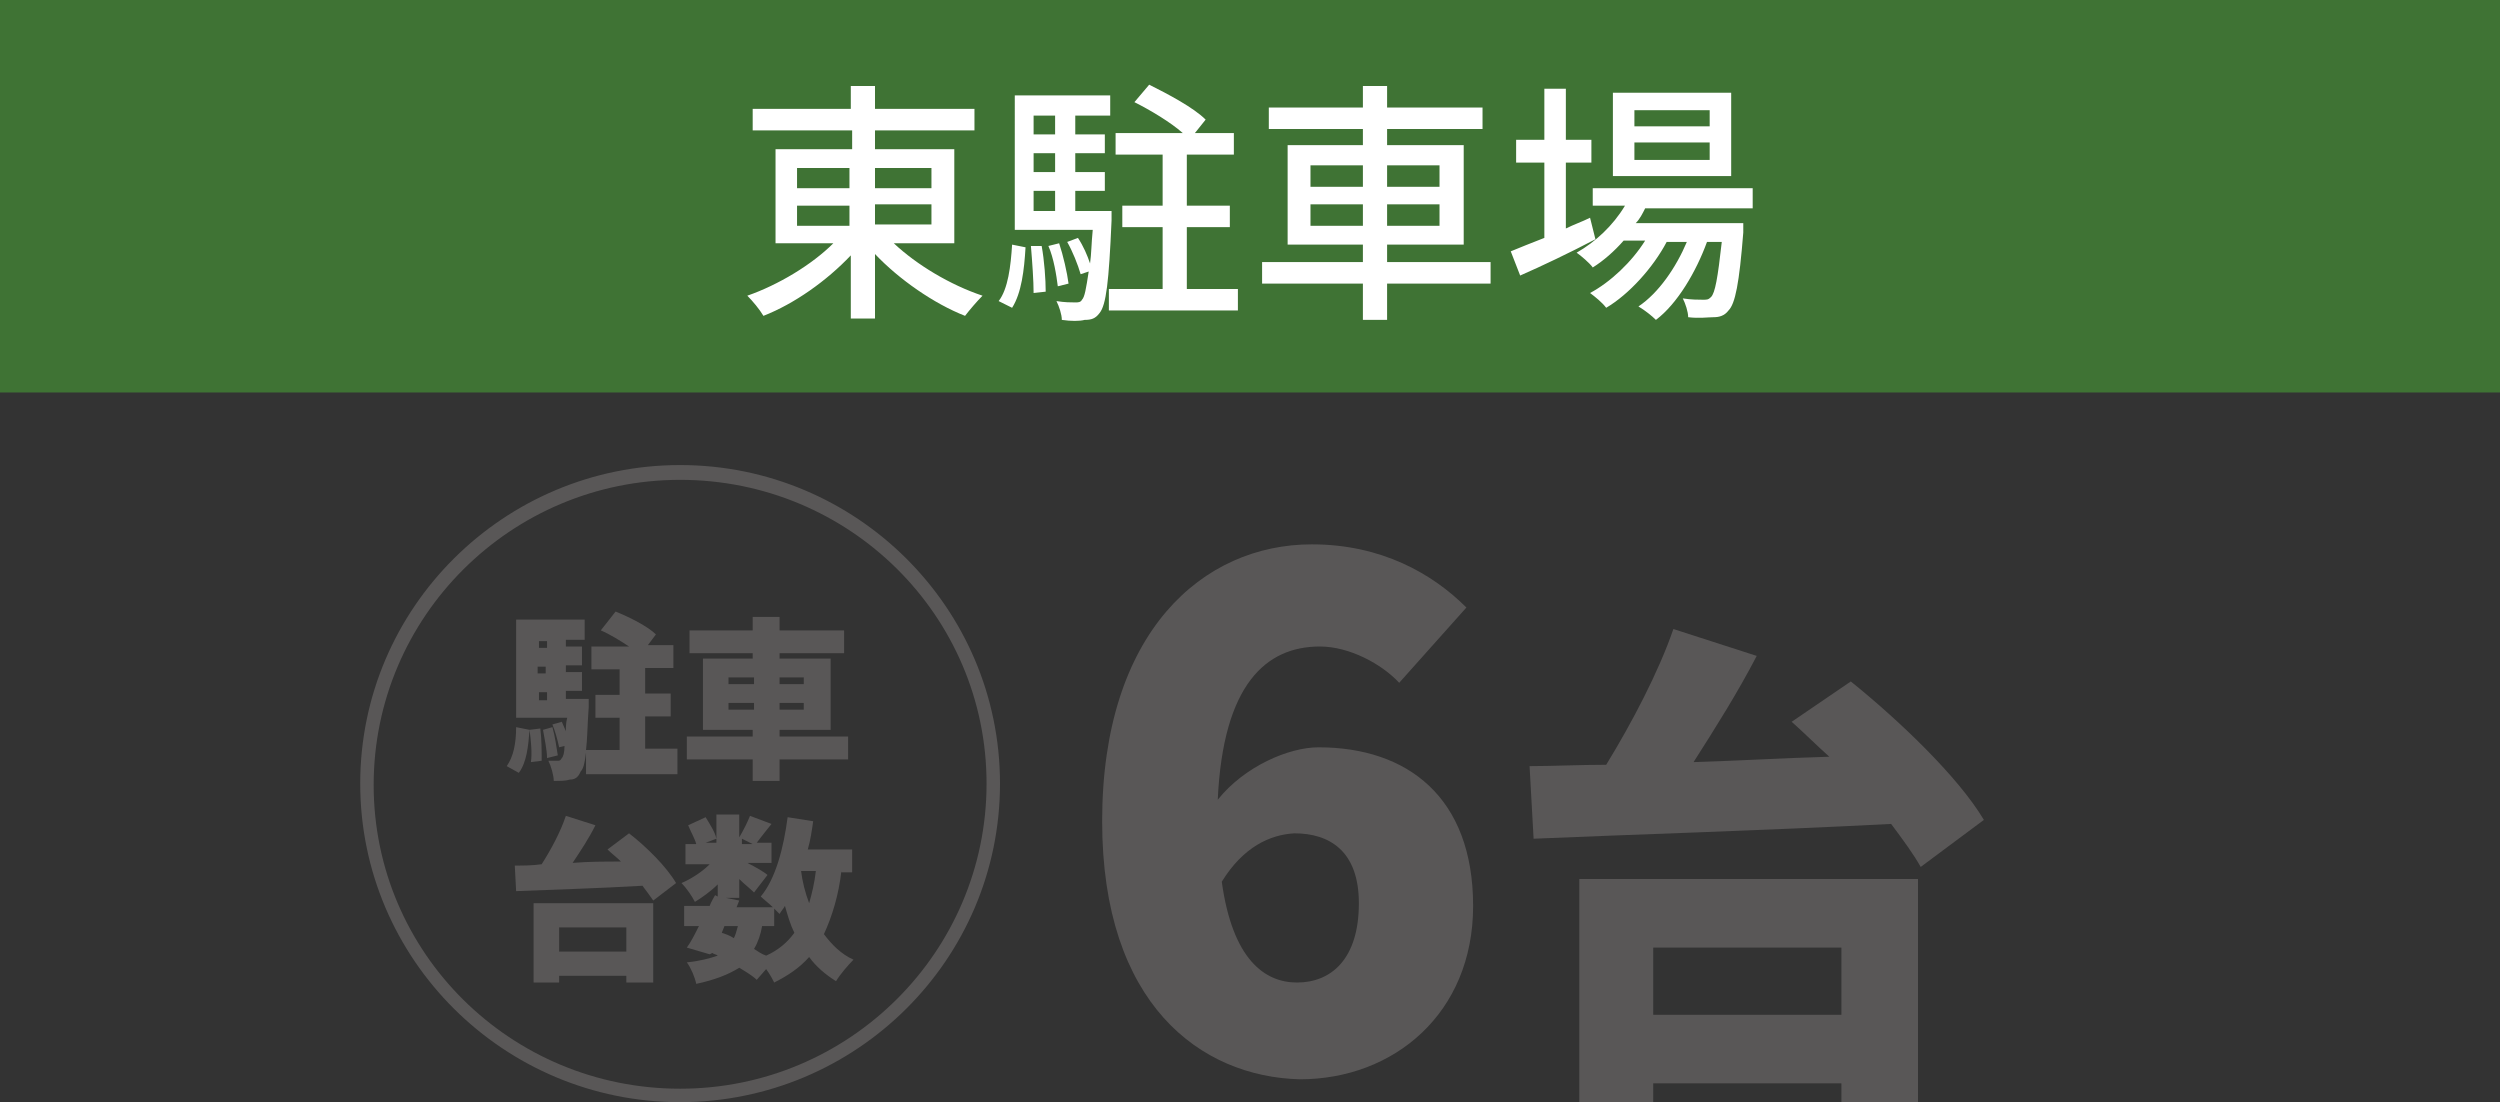
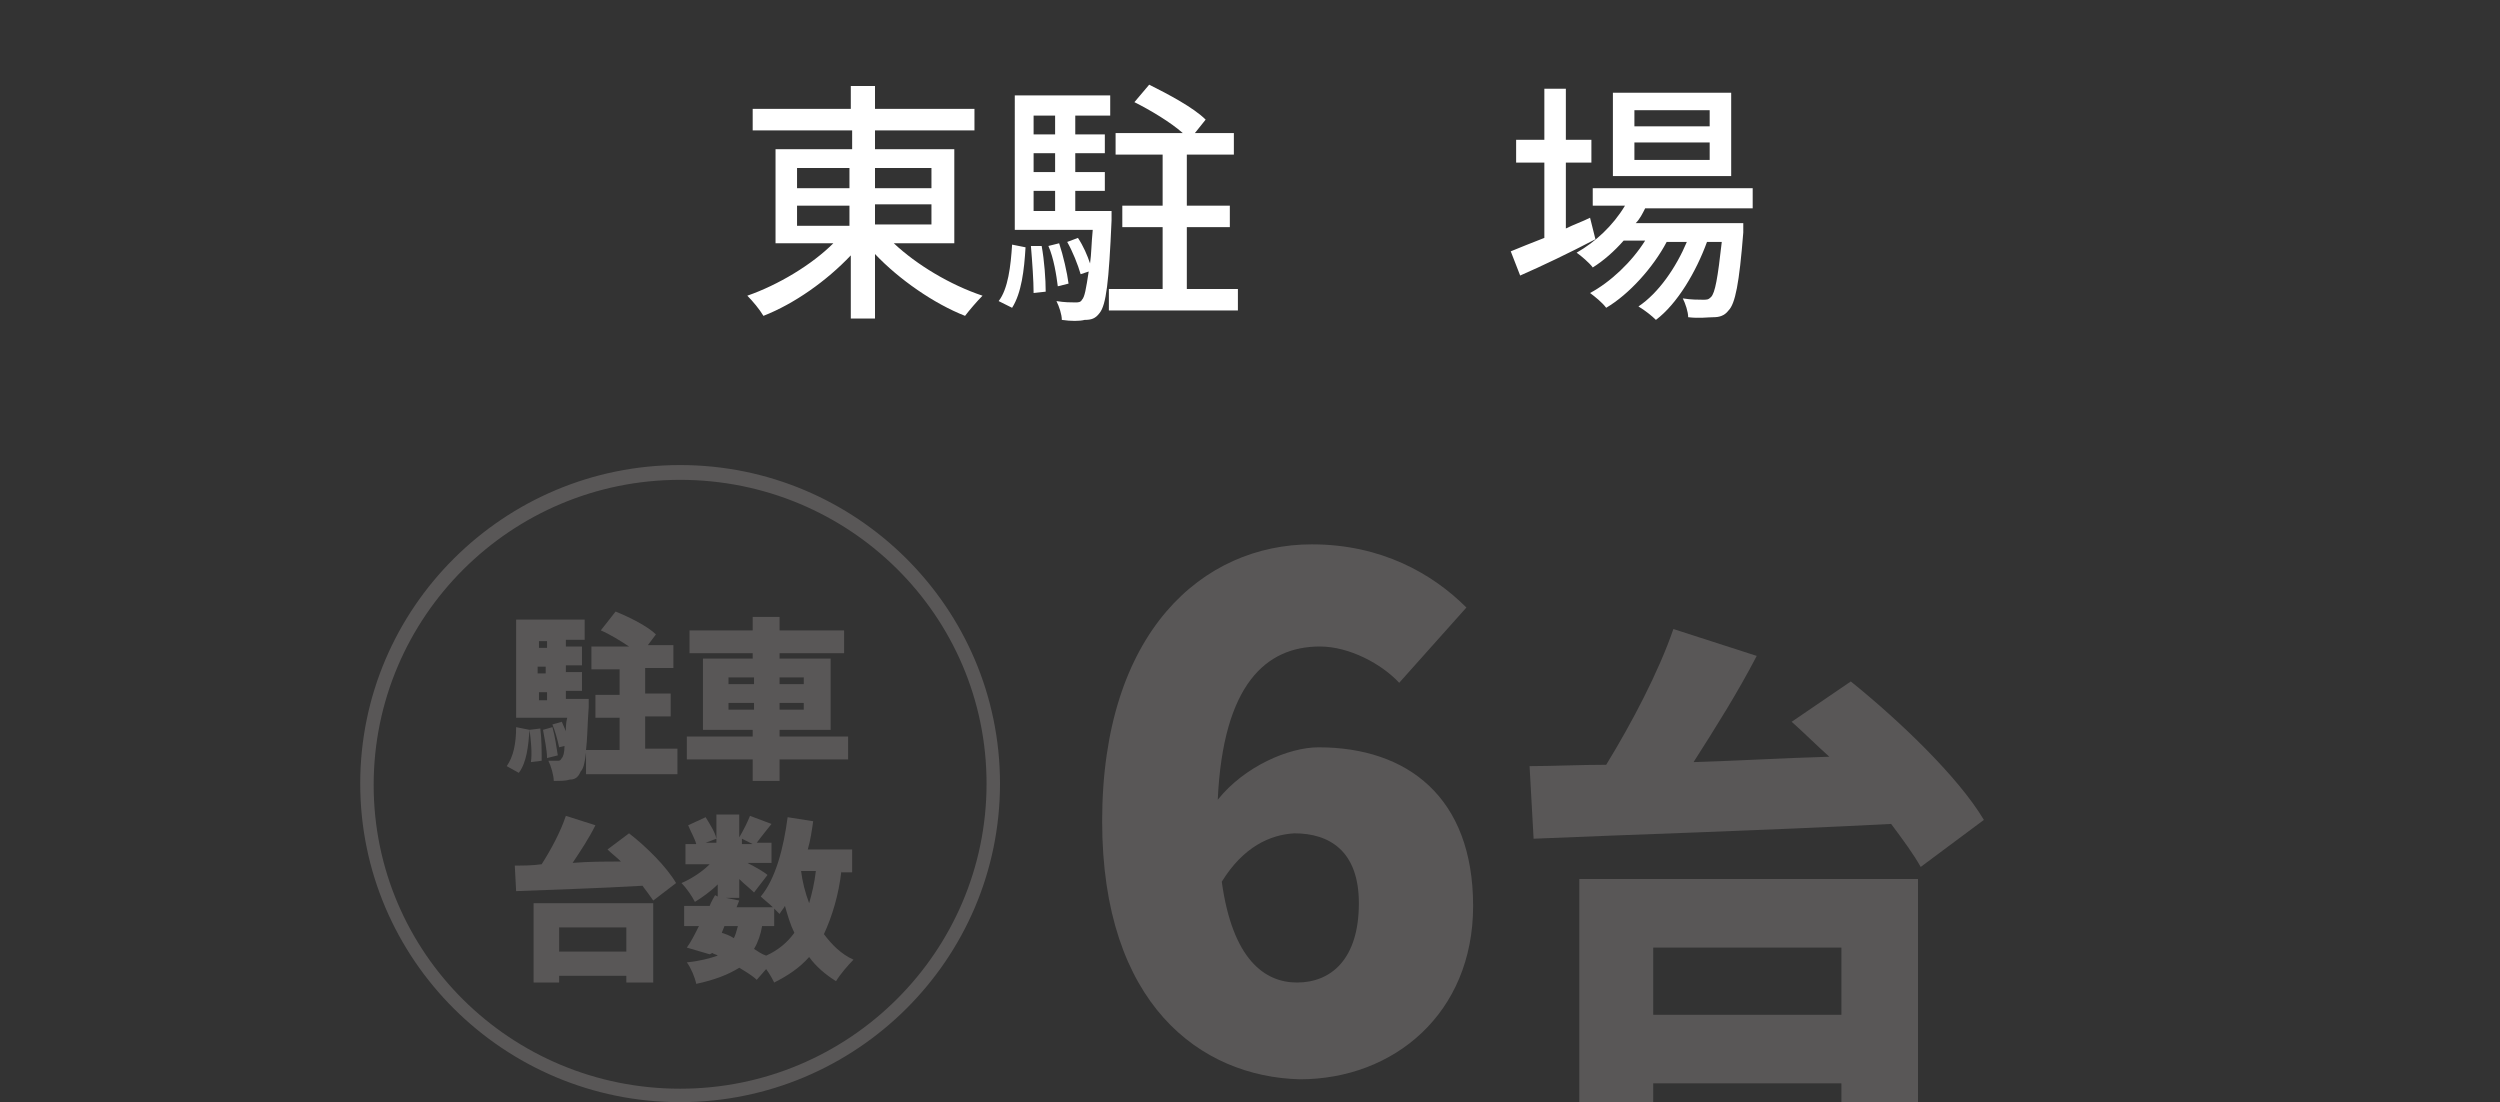
<svg xmlns="http://www.w3.org/2000/svg" version="1.0" id="レイヤー_1" x="0px" y="0px" width="186px" height="82px" viewBox="0 0 186 82" style="enable-background:new 0 0 186 82;" xml:space="preserve">
  <rect x="0" y="0" width="186" height="82" fill="#333333" stroke="none" />
  <style type="text/css">
	.st0{fill:#3F7334;}
	.st1{fill:#FFFFFF;}
	.st2{fill:#595757;}
</style>
  <g>
    <g>
-       <rect class="st0" width="186" height="29.2" />
      <g>
        <path class="st1" d="M66.5,18.1c1.7,1.6,4.2,3.1,6.6,3.9c-0.4,0.4-1,1.1-1.3,1.5c-2.3-0.9-4.9-2.7-6.7-4.6v4.8h-1.8V19     c-1.8,1.9-4.2,3.6-6.5,4.5c-0.3-0.5-0.8-1.1-1.2-1.5c2.3-0.8,4.8-2.3,6.4-3.9h-4.3v-7h5.7V9.7H56V8.1h7.3V6.4h1.8v1.7h7.4v1.6     h-7.4v1.4H71v7H66.5z M59.3,14h3.9v-1.5h-3.9V14z M59.3,16.8h3.9v-1.5h-3.9V16.8z M65.1,12.4V14h4.2v-1.5H65.1z M69.3,15.2h-4.2     v1.5h4.2V15.2z" />
        <path class="st1" d="M74.3,22.4c0.7-0.9,0.9-2.6,1-4.2l1,0.2c-0.1,1.7-0.3,3.4-1,4.5L74.3,22.4z M82.7,15.7c0,0,0,0.5,0,0.7     c-0.2,4.6-0.4,6.3-0.9,6.9c-0.3,0.4-0.6,0.5-1.1,0.5c-0.4,0.1-1,0.1-1.7,0c0-0.4-0.2-1-0.4-1.4c0.6,0.1,1.1,0.1,1.4,0.1     c0.2,0,0.4,0,0.5-0.2c0.2-0.2,0.3-0.8,0.5-2.1l-0.6,0.2c-0.2-0.7-0.6-1.7-1-2.4l0.8-0.3c0.4,0.6,0.7,1.3,0.9,1.9     c0.1-0.7,0.1-1.5,0.2-2.5h-5.8V7.1h7.1v1.5h-2.6V10h2.2v1.4h-2.2v1.4h2.2v1.4h-2.2v1.5H82.7z M77.5,18.3c0.2,1.1,0.3,2.5,0.3,3.4     l-0.9,0.1c0-0.9-0.1-2.3-0.2-3.5L77.5,18.3z M76.9,8.6V10h1.6V8.6H76.9z M78.5,11.4h-1.6v1.4h1.6V11.4z M76.9,15.7h1.6v-1.5h-1.6     V15.7z M78.7,21.3c-0.1-0.8-0.3-2.1-0.7-3l0.8-0.2c0.3,0.9,0.6,2.2,0.7,3L78.7,21.3z M92.1,21.5v1.6h-9.6v-1.6h4v-4.6h-3v-1.6h3     v-3.8H83V9.9h5c-0.9-0.8-2.4-1.7-3.6-2.3l1.1-1.3C86.9,7,88.8,8,89.7,8.9l-0.8,1h2.9v1.6h-3.5v3.8h3.2v1.6h-3.2v4.6H92.1z" />
-         <path class="st1" d="M110.9,21.1h-7.7v2.7h-1.8v-2.7h-7.5v-1.6h7.5v-1.3h-5.6v-7.4h5.6V9.6h-7V8h7V6.4h1.8V8h7.1v1.6h-7.1v1.2     h5.7v7.4h-5.7v1.3h7.7V21.1z M97.5,13.9h3.9v-1.6h-3.9V13.9z M101.4,16.8v-1.6h-3.9v1.6H101.4z M103.2,12.3v1.6h3.9v-1.6H103.2z      M107.1,15.2h-3.9v1.6h3.9V15.2z" />
        <path class="st1" d="M118.7,17.8c-1.9,1-4,2-5.6,2.7l-0.7-1.8c0.7-0.3,1.5-0.6,2.5-1v-5.6h-2.1v-1.7h2.1V6.6h1.6v3.8h1.9v1.7     h-1.9V17c0.6-0.3,1.2-0.5,1.8-0.8L118.7,17.8z M122.4,15.5c-0.2,0.4-0.4,0.8-0.7,1.1h8c0,0,0,0.4,0,0.7c-0.3,3.8-0.6,5.3-1.1,5.8     c-0.3,0.4-0.7,0.5-1.1,0.5c-0.4,0-1.1,0.1-1.9,0c0-0.4-0.2-1-0.4-1.4c0.6,0.1,1.2,0.1,1.5,0.1c0.3,0,0.4,0,0.6-0.2     c0.3-0.3,0.5-1.4,0.8-4.1h-1.1c-0.8,2.2-2.2,4.6-3.8,5.8c-0.3-0.3-0.8-0.7-1.3-1c1.5-1,2.8-2.9,3.6-4.8h-1.5     c-1,1.9-2.8,3.9-4.5,4.9c-0.3-0.4-0.8-0.8-1.2-1.1c1.5-0.8,3.1-2.3,4.1-3.9h-1.6c-0.7,0.8-1.5,1.5-2.3,2     c-0.2-0.3-0.9-0.9-1.2-1.1c1.4-0.8,2.7-2,3.6-3.5h-2.4V14h11.9v1.5H122.4z M128.8,13.1H120V6.9h8.8V13.1z M127.2,8.2h-5.6v1.2     h5.6V8.2z M127.2,10.6h-5.6v1.3h5.6V10.6z" />
      </g>
    </g>
    <g>
      <g>
        <g>
          <g>
            <path class="st2" d="M37.7,57c0.5-0.7,0.7-1.7,0.7-2.9l1,0.2c-0.1,1.2-0.2,2.4-0.8,3.2L37.7,57z M50.4,55.9v1.7h-6.8v-1.6       c-0.1,0.8-0.2,1.2-0.4,1.4C43,57.9,42.7,58,42.4,58c-0.3,0.1-0.7,0.1-1.2,0.1c0-0.4-0.2-1.1-0.4-1.5c0.3,0,0.5,0,0.7,0       c0.1,0,0.2,0,0.3-0.2c0.1-0.1,0.2-0.4,0.2-0.9l-0.4,0.1c-0.1-0.5-0.3-1.2-0.5-1.7l0.7-0.2c0.1,0.2,0.2,0.5,0.3,0.7       c0-0.3,0-0.6,0.1-1h-3.8v-7.3h5.1v1.5h-1.4v0.5h1.2v1.4h-1.2v0.5h1.2v1.4h-1.2v0.6h1.7c0,0,0,0.4,0,0.6       c-0.1,1.4-0.1,2.4-0.2,3.2h2.5v-2.4h-1.8v-1.7h1.8v-1.9H44v-1.7h2.8c-0.6-0.4-1.4-0.9-2.1-1.2l1.1-1.4c1,0.4,2.4,1.1,3,1.7       l-0.6,0.8h1.9v1.7H48v1.9h1.9v1.7H48v2.4H50.4z M40.2,54.2c0.1,0.8,0.1,1.7,0.1,2.4l-0.8,0.1c0.1-0.7,0-1.6-0.1-2.4L40.2,54.2z        M40.1,47.7v0.5h0.6v-0.5H40.1z M40.6,49.6h-0.6v0.5h0.6V49.6z M40.1,52.1h0.6v-0.6h-0.6V52.1z M41.1,54.1       c0.2,0.7,0.3,1.5,0.4,2.1l-0.8,0.2c0-0.6-0.2-1.5-0.3-2.1L41.1,54.1z" />
            <path class="st2" d="M63.2,56.5H58v1.6h-2v-1.6h-4.9v-1.7h4.9v-0.5h-3.7v-5.3h3.7v-0.4h-4.7v-1.7h4.7v-1h2v1h4.8v1.7H58v0.4       h3.8v5.3H58v0.5h5.1V56.5z M54.2,50.9h1.9v-0.5h-1.9V50.9z M56.1,52.8v-0.5h-1.9v0.5H56.1z M58,50.4v0.5h1.8v-0.5H58z        M59.9,52.3H58v0.5h1.8V52.3z" />
            <path class="st2" d="M46.8,62c1.3,1,2.8,2.5,3.5,3.7l-1.7,1.3c-0.2-0.3-0.5-0.7-0.8-1.1c-3.4,0.2-7,0.3-9.4,0.4l-0.1-1.9       c0.6,0,1.3,0,2-0.1c0.7-1.1,1.4-2.4,1.8-3.6l2.2,0.7c-0.5,1-1.1,1.9-1.7,2.8c1.2-0.1,2.4-0.1,3.6-0.1c-0.3-0.3-0.7-0.6-1-0.9       L46.8,62z M39.6,67.2h9v5.9h-2v-0.5h-5v0.5h-1.9V67.2z M41.6,69v1.8h5V69H41.6z" />
            <path class="st2" d="M62.6,64.8c-0.2,1.8-0.7,3.4-1.3,4.7c0.6,0.8,1.3,1.5,2.2,1.9c-0.4,0.4-1,1.1-1.3,1.6       c-0.8-0.5-1.5-1.1-2-1.8c-0.7,0.8-1.6,1.4-2.6,1.9c-0.1-0.2-0.3-0.6-0.6-1l-0.7,0.8c-0.3-0.3-0.8-0.6-1.3-0.9       c-0.8,0.5-1.8,0.9-3.2,1.2c-0.1-0.5-0.4-1.2-0.7-1.6c1-0.1,1.7-0.3,2.3-0.5c-0.1-0.1-0.3-0.1-0.4-0.2L52.8,71l-1.7-0.5       c0.3-0.4,0.6-1,0.9-1.6h-1.1v-1.5h1.9c0.1-0.3,0.3-0.6,0.4-0.8l0.2,0.1v-0.9c-0.5,0.5-1.2,1-1.7,1.3c-0.2-0.4-0.6-1-1-1.4       c0.7-0.3,1.5-0.8,2.1-1.4h-1.8v-1.5h0.8c-0.1-0.4-0.4-0.9-0.6-1.4l1.3-0.6c0.3,0.5,0.7,1.1,0.8,1.6l-0.8,0.3h0.8v-2.1h1.7v1.7       c0.3-0.5,0.6-1.1,0.8-1.6l1.6,0.6c-0.4,0.5-0.8,1-1.1,1.4h1.1v1.5h-1.8c0.6,0.3,1.3,0.7,1.5,0.9l-1,1.3c-0.3-0.3-0.7-0.6-1.1-1       v1.4h-1L55,67l-0.2,0.5h2.7c-0.3-0.3-0.7-0.6-0.9-0.8c1.1-1.3,1.7-3.6,2-5.9l1.9,0.3c-0.1,0.7-0.2,1.4-0.4,2.1h3.3v1.7H62.6z        M53.7,69.4c0.3,0.1,0.6,0.2,0.9,0.4c0.1-0.2,0.2-0.5,0.3-0.9h-1L53.7,69.4z M55.2,62.8H56l-0.8-0.4V62.8z M56.7,68.9       c-0.1,0.6-0.3,1.2-0.6,1.7c0.3,0.2,0.6,0.4,0.9,0.5c0.9-0.4,1.6-1,2.1-1.7c-0.3-0.6-0.5-1.3-0.7-2c-0.1,0.2-0.3,0.4-0.4,0.6       c-0.1-0.1-0.2-0.2-0.4-0.4v1.3H56.7z M59.6,64.8c0.1,0.8,0.3,1.6,0.6,2.4c0.2-0.7,0.4-1.5,0.5-2.4H59.6z" />
          </g>
        </g>
      </g>
      <g>
        <path class="st2" d="M82,61.1c0-14.1,7.5-20.6,15.6-20.6c5.2,0,9,2.2,11.5,4.7l-5,5.6c-1.3-1.4-3.7-2.7-5.9-2.7     c-4,0-7.2,2.8-7.6,11.4c2-2.5,5.3-3.9,7.5-3.9c6.6,0,11.5,3.7,11.5,11.8c0,8-5.9,12.9-12.9,12.9C89.3,80.1,82,74.7,82,61.1z      M90.9,65.6c0.8,5.8,3.2,7.5,5.6,7.5c2.5,0,4.6-1.7,4.6-5.9c0-3.9-2.2-5.2-4.8-5.2C94.5,62.1,92.5,63,90.9,65.6z" />
        <path class="st2" d="M137.7,50.7c3.6,2.9,8,7.1,9.9,10.3l-4.7,3.5c-0.5-0.9-1.3-2-2.2-3.2c-9.6,0.5-19.7,0.8-26.6,1.1l-0.3-5.4     c1.7,0,3.7-0.1,5.7-0.1c1.9-3.1,3.9-6.9,5-10.1l6.2,2c-1.4,2.7-3.1,5.4-4.7,7.9c3.3-0.1,6.7-0.3,10.1-0.4c-1-0.9-1.9-1.8-2.8-2.6     L137.7,50.7z M117.5,65.4h25.2V82H137v-1.4h-14V82h-5.5V65.4z M123,70.5v5h14v-5H123z" />
      </g>
      <path class="st2" d="M50.6,82c-13.1,0-23.8-10.6-23.8-23.7s10.7-23.7,23.8-23.7s23.8,10.6,23.8,23.7S63.7,82,50.6,82z M50.6,35.7    c-12.6,0-22.8,10.2-22.8,22.7S38,81,50.6,81s22.8-10.2,22.8-22.7S63.2,35.7,50.6,35.7z" />
    </g>
  </g>
</svg>